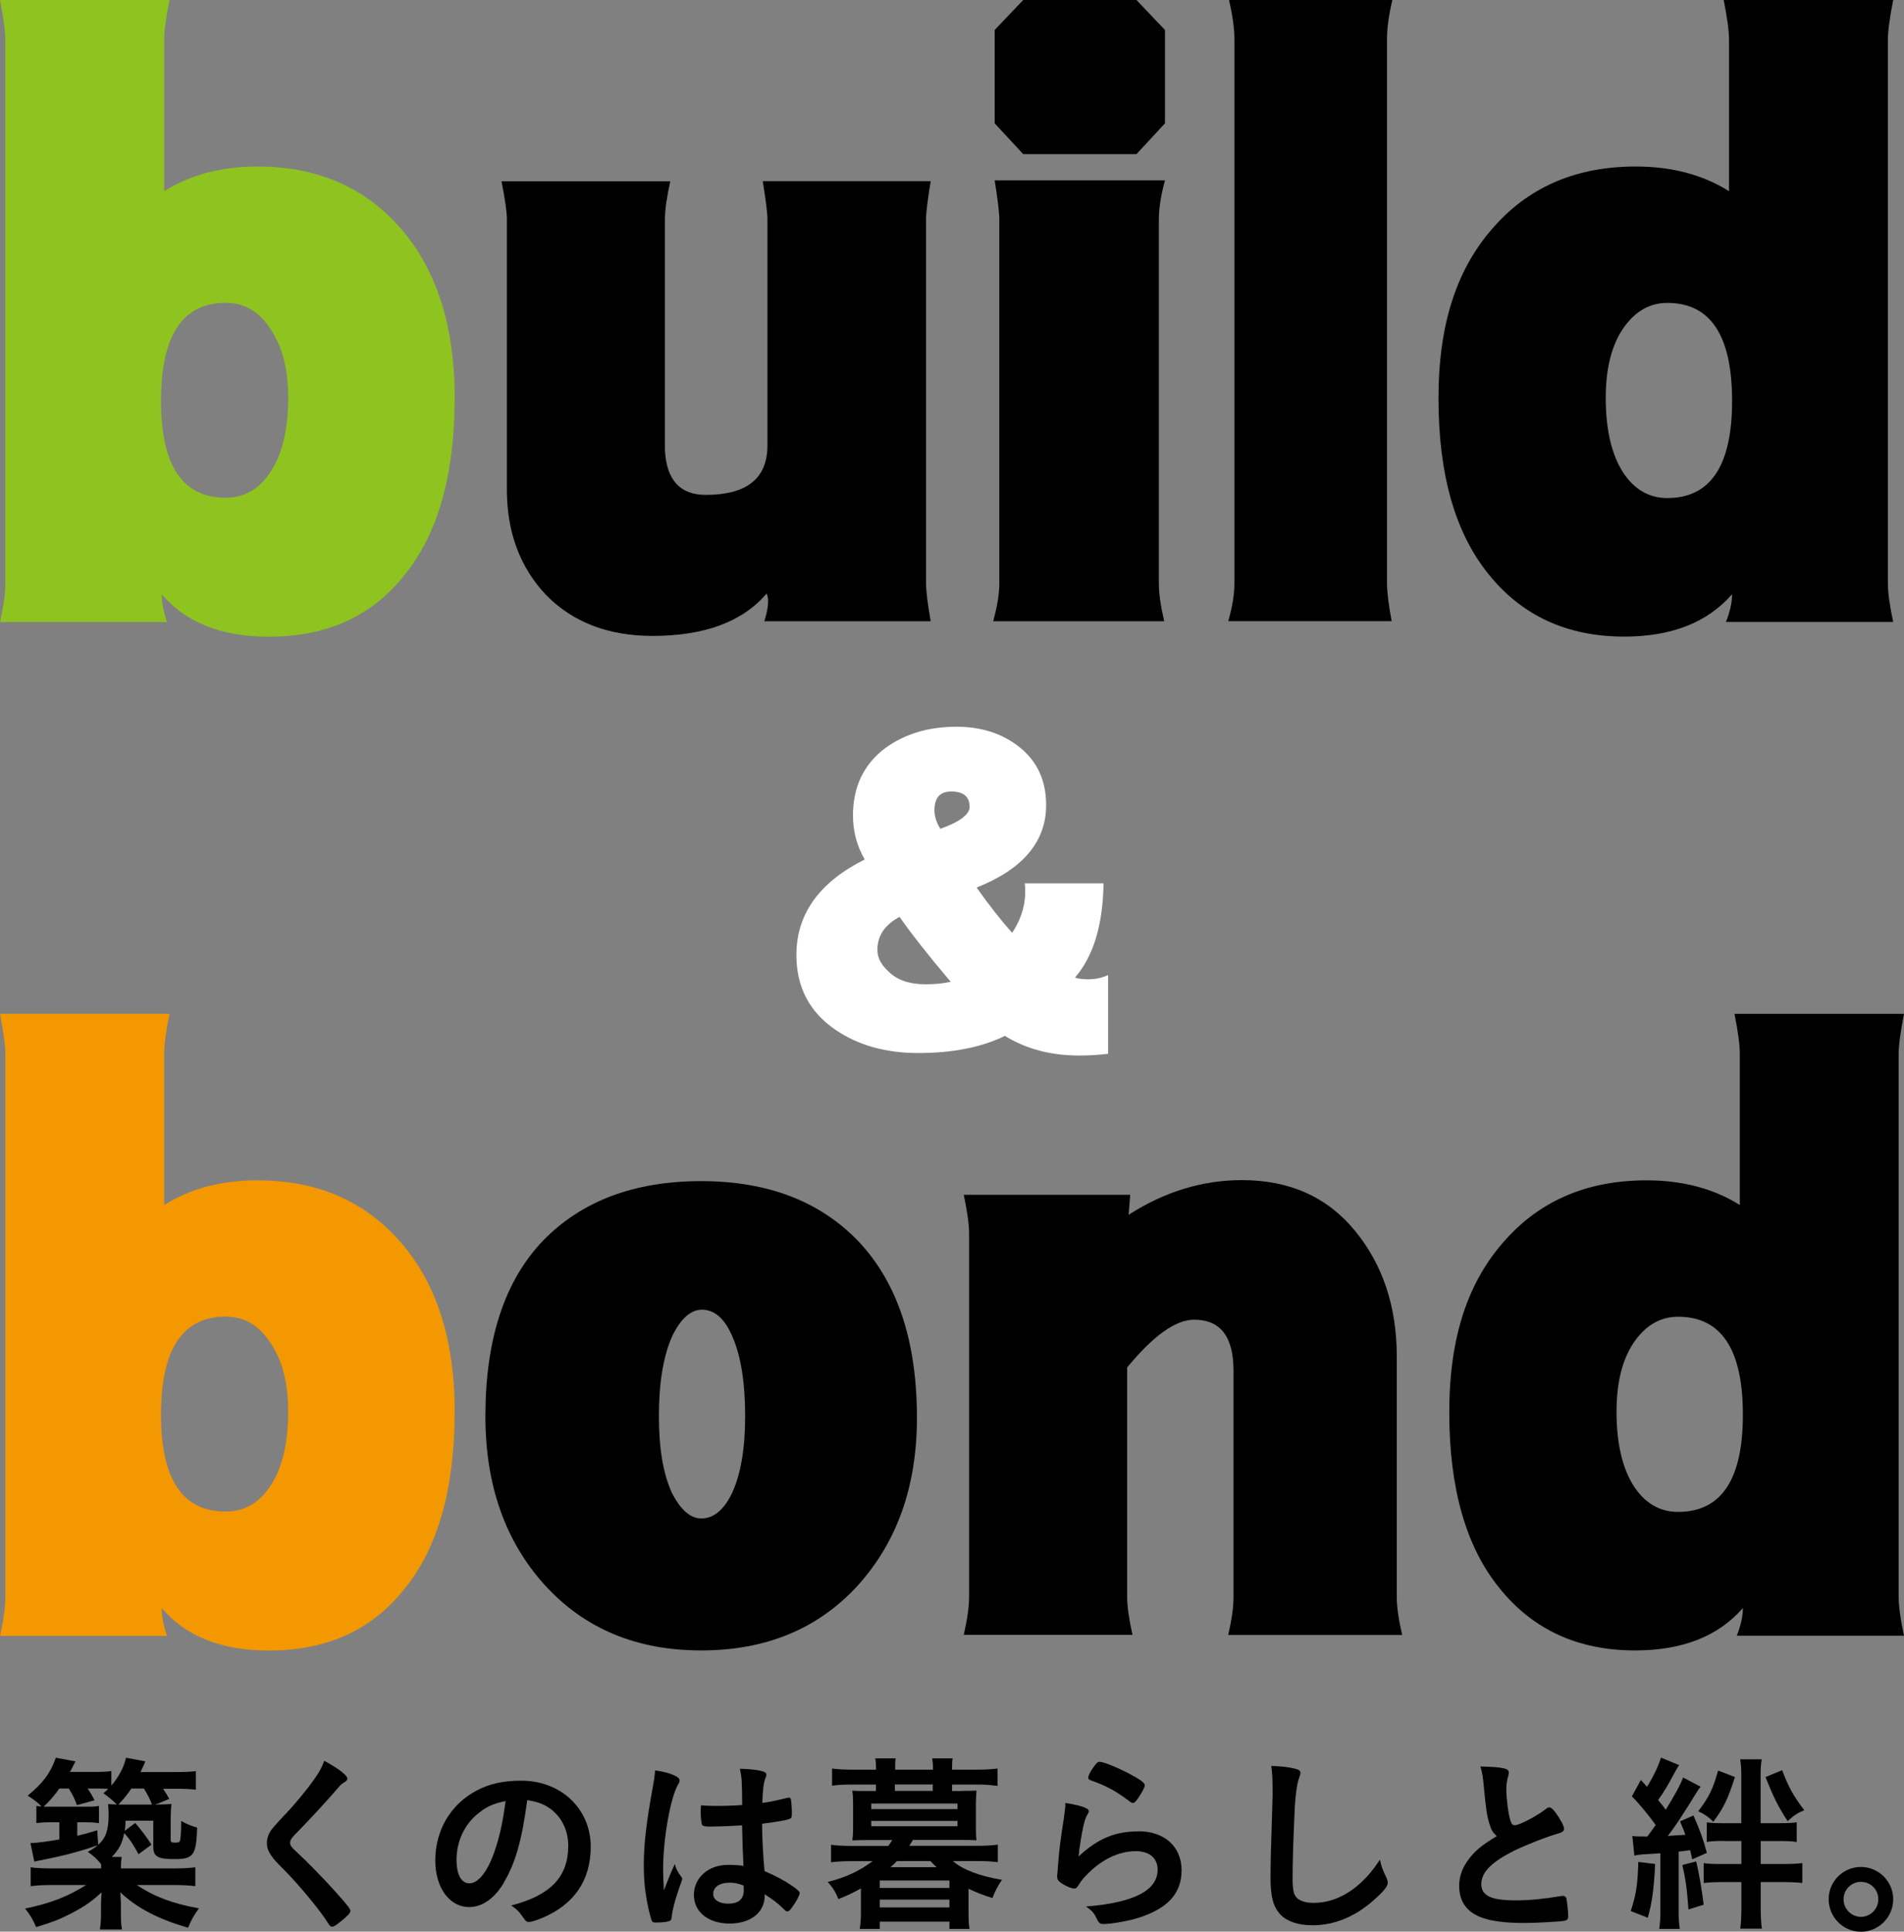
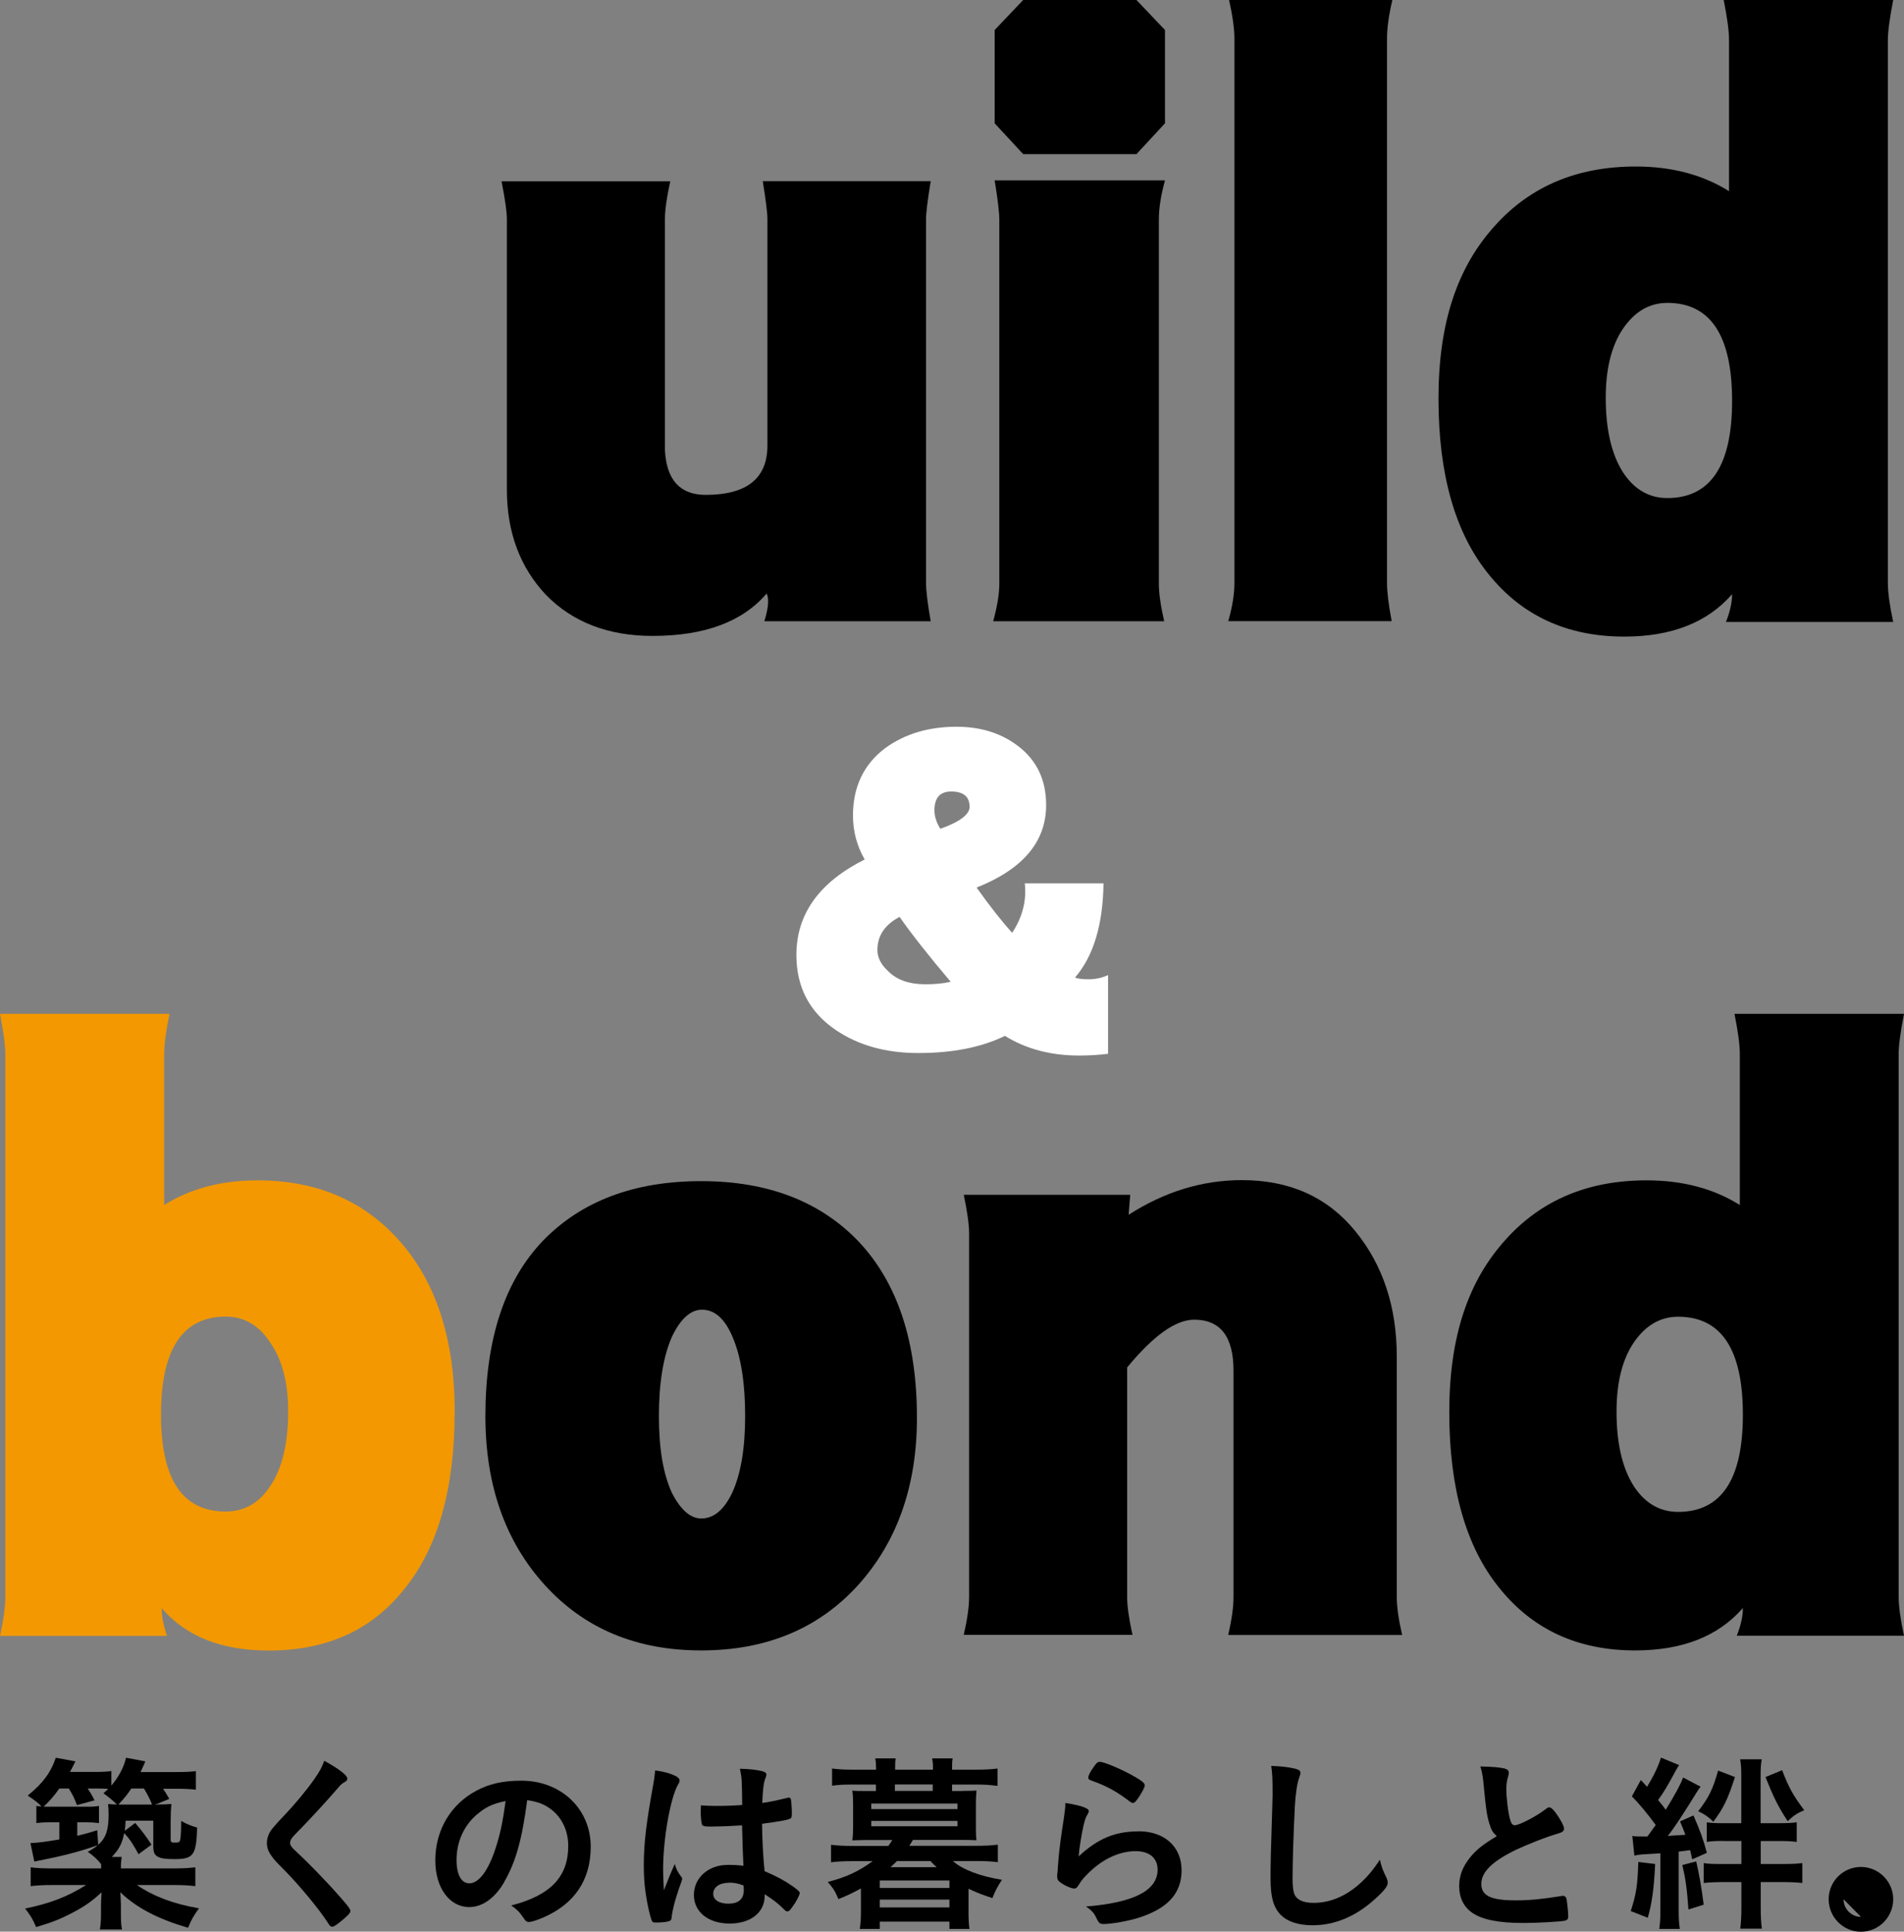
<svg xmlns="http://www.w3.org/2000/svg" id="_レイヤー_1" data-name="レイヤー 1" viewBox="0 0 167.57 169.95">
  <rect x="0" y="0" width="167.57" height="169.95" fill="#808080" stroke="none" />
  <defs>
    <style>
      .cls-1 {
        fill: #fff;
      }

      .cls-2 {
        fill: #f39800;
      }

      .cls-3 {
        fill: #8fc31f;
      }
    </style>
  </defs>
  <g>
    <path d="M13.81,158.77c.52,0,.91-.02,1.28-.05-.05.4-.07.81-.07,1.48v1.63c0,.25.05.29.37.29s.39-.03.45-.17c.05-.13.1-.77.1-1.34v-.4c.5.29.91.44,1.41.59-.07,2.42-.32,2.77-1.98,2.77-.77,0-1.18-.05-1.46-.2-.32-.17-.42-.4-.42-.96v-2.22h-2.44c-.02.42-.02.54-.07.89l.92-.69c.65.77.96,1.18,1.43,1.91l-1.14.84c-.45-.84-.77-1.33-1.26-1.86-.18.92-.45,1.43-1.09,2.1h.87c-.05.34-.07.52-.07,1.01h4.6c.84,0,1.41-.03,1.95-.1v1.66c-.55-.07-1.18-.1-1.95-.1h-3.19c1.48,1.01,3.21,1.66,5.46,2.05-.49.69-.64.94-.96,1.71-2.62-.76-4.5-1.73-5.96-3.12.02.27.03.62.05,1.04v.77c0,.74.02,1.09.1,1.46h-1.95c.07-.44.1-.79.1-1.46v-.77c0-.24.02-.49.05-1.04-.84.79-1.53,1.26-2.62,1.83-1.04.54-1.73.81-3.14,1.23-.32-.74-.49-1.01-.97-1.63,2.2-.45,3.73-1.04,5.37-2.07h-2.97c-.77,0-1.34.03-1.91.1v-1.66c.42.07,1.11.1,1.9.1h4.3v-.37c-.25-.35-.72-.79-1.18-1.09.42-.23.64-.37.89-.59-.94.34-1.5.5-2.7.82-.77.18-1.21.29-2.03.45q-.54.1-.86.18l-.34-1.63c.74-.03,1.34-.12,2.54-.32v-1.51h-.69c-.65,0-.92.02-1.33.07v-1.51c.2.03.25.03.45.05-.32-.34-.42-.42-1.21-.96,1.34-1.09,2.03-2.02,2.47-3.33l1.73.32q-.08.17-.3.59c-.1.17-.15.29-.18.34h2.08c.76,0,1.18-.02,1.56-.08v1.28c.62-.71,1.13-1.66,1.29-2.45l1.7.32c-.03.1-.18.42-.42.94h3.11c.84,0,1.24-.02,1.76-.08v1.63c-.49-.05-.97-.08-1.7-.08h-1.19c.18.27.27.4.55.89l-1.26.52h.15ZM8.67,162.29c.66-.6.89-1.31.89-2.65,0-.4-.02-.62-.05-.92.27.03.32.03.77.05-.03-.03-.05-.07-.07-.08-.25-.25-.71-.64-1.11-.91.2-.18.29-.25.42-.39-.35-.02-.59-.03-.91-.03h-.89c.25.39.34.52.6,1.04l-1.55.42c-.2-.55-.32-.81-.71-1.46h-.84c-.5.71-.84,1.07-1.38,1.6h3.54c.76,0,.94,0,1.33-.07v1.51c-.4-.05-.71-.07-1.19-.07h-.72v1.19c.74-.18.99-.25,1.76-.49l.08,1.26ZM10.74,158.77h2.64c-.15-.4-.34-.79-.71-1.41h-1.11c-.34.5-.62.87-1.14,1.41h.32Z" />
    <path d="M30.56,156.5c0,.15-.07.2-.35.37-.12.07-.27.2-.42.39-1.04,1.21-2.54,2.84-3.86,4.18-.29.29-.4.5-.4.71,0,.18.13.39.45.67.99.91,2.6,2.55,3.8,3.91.84.94,1.06,1.24,1.06,1.41,0,.18-.29.47-.97,1.01-.32.25-.52.37-.62.37-.15,0-.22-.07-.39-.34-.72-1.14-2.49-3.28-3.83-4.64-.76-.76-.91-.92-1.14-1.26-.29-.4-.4-.74-.4-1.13,0-.34.1-.69.3-1.02q.18-.3,1.21-1.39c.97-1.01,2.02-2.28,2.67-3.22.44-.62.66-1.02.87-1.6,1.31.72,2.03,1.28,2.03,1.58Z" />
    <path d="M44.36,165.62c-.81,1.39-1.91,2.17-3.06,2.17-1.75,0-2.99-1.71-2.99-4.1,0-2.65,1.34-4.94,3.64-6.15,1.13-.6,2.33-.87,3.93-.87,3.51,0,6.11,2.49,6.11,5.81,0,2.94-1.44,5.06-4.23,6.25-.55.23-.99.37-1.21.37-.2,0-.29-.07-.5-.39-.29-.44-.6-.76-1.06-1.06,3.46-.89,5.02-2.52,5.02-5.24,0-1.39-.59-2.57-1.63-3.31-.59-.4-1.06-.57-1.98-.72-.47,3.54-1.02,5.48-2.05,7.24ZM41.94,159.67c-1.13.99-1.76,2.4-1.76,3.98,0,1.29.42,2.05,1.13,2.05.84,0,1.7-1.16,2.33-3.16.4-1.26.6-2.22.86-4.08-1.19.25-1.78.54-2.55,1.21Z" />
    <path d="M59.97,165.13c.05.07.07.12.07.18q0,.1-.29.87c-.35,1.02-.57,1.86-.64,2.52-.02.22-.08.3-.3.35-.24.07-.69.1-1.13.1-.17,0-.25-.03-.3-.13-.15-.32-.42-1.48-.55-2.42-.12-.79-.17-1.61-.17-2.47,0-1.93.22-3.76.82-7.05.1-.54.13-.79.18-1.31.77.1,1.31.25,1.8.49.25.13.35.25.35.4,0,.1-.03.18-.12.32-.69,1.18-1.33,4.8-1.33,7.49,0,.4.02,1.04.07,1.85.4-1.04.59-1.51.96-2.32.12.45.23.67.57,1.13ZM62.79,160.71c-.81,0-.97-.03-1.02-.22-.05-.15-.1-.69-.1-1.08,0-.13,0-.27.02-.57.45.03.72.05,1.28.05.91,0,1.48-.02,2.35-.08-.02-2.13-.03-2.4-.2-3.19.82.02,1.44.08,1.98.22.25.07.35.15.35.32,0,.07-.02.12-.07.25-.17.39-.25,1.04-.29,2.22.62-.08,1.16-.2,2.17-.44.08-.03.12-.03.17-.03.1,0,.15.05.18.17.03.15.08.79.08,1.14,0,.42-.02.49-.18.55-.27.13-1.01.25-2.44.44,0,1.16.1,3.07.22,4.17,1.06.45,1.78.84,2.52,1.36.47.34.57.45.57.57,0,.18-.3.76-.66,1.24-.2.29-.3.37-.42.37s-.12,0-.5-.37c-.37-.37-.76-.65-1.5-1.14v.13c0,1.48-1.23,2.45-3.09,2.45s-3.14-1.01-3.14-2.52,1.28-2.64,2.97-2.64c.62,0,.94.02,1.39.08q-.07-1.31-.12-3.56c-.72.05-1.86.1-2.54.1ZM64.16,165.65c-.84,0-1.39.39-1.39.97,0,.54.52.87,1.33.87.89,0,1.36-.4,1.36-1.18,0-.24-.02-.42-.02-.42-.44-.17-.82-.25-1.28-.25Z" />
    <path d="M84.65,157.57c.67,0,.99-.02,1.29-.03-.03.35-.05.65-.05,1.11v2.15c0,.45,0,.75.05,1.11-.5-.02-.81-.03-1.29-.03h-4.3c-.2.32-.3.49-.32.52h5.91c.77,0,1.29-.03,1.88-.1v1.54c-.55-.07-1.13-.1-1.88-.1h-2.08c.82.74,2.38,1.34,4.32,1.65-.39.59-.62,1.04-.84,1.61-.92-.3-1.34-.47-2.1-.82v2.1c0,.52.02.97.08,1.43h-1.76v-.64h-6.13v.64h-1.76c.07-.47.1-.92.1-1.43v-2.13c-.71.39-1.18.62-1.98.94-.27-.65-.44-.94-.94-1.51,1.56-.39,2.75-.94,3.95-1.83h-1.81c-.72,0-1.33.03-1.85.1v-1.54c.55.07,1.09.1,1.85.1h3.19q.2-.27.35-.52h-2.23c-.5,0-.81.02-1.29.03.05-.35.07-.67.07-1.11v-2.15c0-.42-.02-.75-.07-1.11.29.02.62.03,1.29.03h.79v-.57h-2.1c-.74,0-1.14.02-1.76.1v-1.51c.5.07,1.11.1,1.8.1h2.07v-.12c0-.39-.02-.62-.07-.87h1.8c-.05.25-.05.47-.05.87v.12h3.33v-.12c0-.39-.02-.57-.07-.87h1.8c-.05.25-.05.49-.05.87v.12h2.17c.72,0,1.28-.03,1.83-.1v1.53c-.62-.08-1.02-.12-1.78-.12h-2.22v.57h.89ZM76.68,159.17h7.59v-.49h-7.59v.49ZM76.68,160.68h7.59v-.47h-7.59v.47ZM77.43,166.11h6.13v-.66h-6.13v.66ZM77.43,167.82h6.13v-.69h-6.13v.69ZM78.94,163.74c-.19.2-.32.32-.57.54h4.06c-.19-.17-.29-.27-.54-.54h-2.96ZM82.09,157h-3.33v.57h3.33v-.57Z" />
    <path d="M100.19,161.12c2.3,0,3.8,1.36,3.8,3.43s-1.26,3.38-3.78,4.18c-.91.29-2.4.55-3.07.55-.35,0-.44-.08-.67-.57-.18-.39-.39-.62-.89-.97,4.22-.34,6.3-1.41,6.3-3.24,0-1.02-.72-1.63-1.93-1.63-1.53,0-3.11.79-4.4,2.18-.24.23-.45.52-.6.77s-.25.34-.4.34c-.25,0-.84-.25-1.24-.55-.2-.15-.27-.27-.27-.54q0-.13.05-.54c0-.05,0-.17.02-.35.08-1.08.13-1.53.34-3.04q.03-.18.15-.97c.02-.05.05-.37.13-.99.02-.15.03-.29.03-.55.81.12,1.56.3,1.88.49.13.07.2.15.18.25,0,.07-.03.12-.08.22-.18.29-.24.44-.39,1.07-.15.64-.39,2.12-.42,2.67,1.71-1.58,3.21-2.2,5.27-2.2ZM99.89,156.33c.66.39.86.57.86.76,0,.15-.27.66-.55,1.07-.27.39-.37.47-.5.47-.08,0-.14-.03-.34-.18-1.13-.86-2.02-1.34-3.28-1.78-.25-.1-.3-.13-.3-.27,0-.17.13-.45.44-.89.27-.4.39-.5.57-.5.4,0,2.05.71,3.11,1.33Z" />
    <path d="M113.91,155.59c.42.12.54.2.54.39,0,.12-.02.17-.1.4-.18.49-.32,1.34-.39,2.52-.13,2.7-.2,4.8-.2,6.47,0,.54.05.94.13,1.21.19.55.77.84,1.71.84,1.51,0,2.94-.62,4.25-1.85.6-.57.97-1.02,1.6-1.95.1.54.23.89.6,1.65.05.13.08.23.08.39,0,.3-.32.71-1.16,1.46-1.66,1.5-3.51,2.27-5.44,2.27-1.28,0-2.22-.32-2.82-.92-.64-.67-.89-1.55-.89-3.21,0-1.31.02-2.32.15-6.23.02-.59.03-.94.03-1.09,0-1.43-.02-1.85-.12-2.57.86.03,1.51.1,2.02.23Z" />
    <path d="M131.08,160.46c-.22-.74-.29-1.19-.49-3.26-.07-.81-.13-1.21-.3-1.78,1.02.02,1.68.07,2.13.18.25.07.37.18.37.37,0,.07-.02.15-.05.29-.12.4-.17.71-.17,1.14,0,.82.17,2.17.35,2.75.1.32.2.44.39.44.4,0,1.88-.77,2.69-1.39.22-.17.25-.18.34-.18.15,0,.3.12.55.44.42.57.76,1.19.76,1.43,0,.18-.12.3-.4.39-1.04.29-2.75.96-3.91,1.51-2.05,1.01-2.97,1.93-2.97,2.97s.86,1.44,3.02,1.44c1.26,0,2.4-.12,3.95-.37.07-.02.18-.03.22-.03.13,0,.22.07.29.2.05.17.17,1.19.17,1.6,0,.23-.07.32-.29.39-.37.08-2.4.2-3.68.2-2.15,0-3.58-.29-4.47-.89-.76-.52-1.16-1.34-1.16-2.35,0-.77.22-1.46.67-2.13.59-.87,1.23-1.43,2.64-2.27-.35-.32-.49-.55-.64-1.07Z" />
    <path d="M145.67,164.01c-.12,2.27-.27,3.36-.65,4.72l-1.5-.59c.49-1.49.6-2.27.67-4.32l1.48.18ZM144.98,161.59q.55-.77.74-1.02c-.67-.92-1.44-1.86-2.1-2.52l.79-1.44c.29.3.34.37.54.6.59-.94,1.02-1.86,1.23-2.57l1.6.66c-.12.17-.13.2-.29.47-.77,1.43-1.04,1.88-1.56,2.6.49.6.54.67.67.86.82-1.34,1.28-2.17,1.53-2.84l1.54.81c-.12.15-.15.18-.35.5-1.23,2-2,3.16-2.54,3.83.87-.05,1.13-.07,1.55-.1-.12-.34-.2-.52-.47-1.18l1.18-.52c.59,1.34.87,2.12,1.18,3.29l-1.29.57c-.08-.4-.12-.54-.18-.81-.32.05-.59.08-1.01.13v5.07c0,.86.02,1.21.1,1.73h-1.81c.08-.59.1-.89.1-1.73v-4.92q-.44.03-1.63.1c-.3.03-.44.05-.66.1l-.18-1.73c.29.05.35.05,1.06.05h.29ZM149.28,163.77c.23.96.49,2.39.66,3.81l-1.34.42c-.13-1.85-.27-2.79-.54-3.91l1.23-.32ZM152.69,156.35c-.62,1.95-1.01,2.74-1.9,3.93-.42-.42-.79-.67-1.33-.92.96-1.26,1.29-1.95,1.75-3.58l1.48.57ZM151.67,161.97c-.59,0-.96.02-1.46.08v-1.71c.44.05.74.07,1.36.07h1.68v-4.13c0-.67-.02-1.06-.1-1.49h1.9c-.08.42-.1.79-.1,1.49v4.13h1.6c.76,0,1.18-.02,1.58-.08v1.73c-.47-.07-.92-.08-1.63-.08h-1.54v2.02h1.9c.89,0,1.29-.02,1.76-.08v1.75c-.5-.05-1.02-.08-1.76-.08h-1.9v2.2c0,.84.03,1.39.1,1.9h-1.9c.07-.54.1-1.13.1-1.88v-2.22h-1.81c-.47,0-1.04.03-1.51.08v-1.75c.44.07.77.08,1.49.08h1.83v-2.02h-1.58ZM156.84,155.74c.6,1.56.97,2.22,1.95,3.53-.55.22-.92.45-1.46.96-.87-1.34-1.24-2.1-1.95-3.88l1.46-.6Z" />
-     <path d="M166.62,167.1c0,1.58-1.28,2.86-2.84,2.86s-2.84-1.28-2.84-2.86,1.28-2.84,2.84-2.84,2.84,1.28,2.84,2.84ZM162.25,167.1c0,.86.69,1.55,1.53,1.55s1.53-.69,1.53-1.55-.69-1.53-1.53-1.53-1.53.69-1.53,1.53Z" />
+     <path d="M166.62,167.1c0,1.58-1.28,2.86-2.84,2.86s-2.84-1.28-2.84-2.86,1.28-2.84,2.84-2.84,2.84,1.28,2.84,2.84ZM162.25,167.1c0,.86.69,1.55,1.53,1.55Z" />
  </g>
  <g>
    <g>
-       <path class="cls-3" d="M40.01,35.06c0,6.74-1.47,11.91-4.41,15.53-2.85,3.62-6.83,5.43-11.94,5.43-4.16,0-7.3-1.24-9.43-3.73,0,.72.16,1.54.47,2.44H0c.32-1.45.47-2.6.47-3.46V3.53c0-.72-.16-1.9-.47-3.53h14.92c-.32,1.54-.47,2.71-.47,3.53v13.29c2.31-1.45,5.04-2.17,8.21-2.17,5.11,0,9.22,1.72,12.34,5.15,3.35,3.66,5.02,8.75,5.02,15.26ZM25.36,34.99c0-2.53-.52-4.54-1.56-6.04-.99-1.54-2.31-2.31-3.93-2.31-3.8,0-5.7,2.87-5.7,8.61s1.9,8.54,5.7,8.54c1.67,0,3.01-.79,4-2.37.99-1.54,1.49-3.68,1.49-6.44Z" />
      <path d="M81.92,54.66h-14.65c.36-1.18.43-1.99.2-2.44-2.12,2.49-5.47,3.73-10.04,3.73-3.89,0-7.01-1.2-9.36-3.59-2.31-2.44-3.46-5.54-3.46-9.29v-23.8c0-.63-.16-1.74-.47-3.32h14.85c-.32,1.45-.47,2.55-.47,3.32v20.34c.14,2.62,1.33,3.93,3.59,3.93,3.62,0,5.43-1.45,5.43-4.34v-19.94c0-.54-.14-1.65-.41-3.32h14.78c-.27,1.67-.41,2.78-.41,3.32v32.01c0,.72.14,1.85.41,3.39Z" />
      <path d="M102.53,15.87c-.36,1.31-.54,2.46-.54,3.46v32.01c0,.86.16,1.97.47,3.32h-15.05c.36-1.31.54-2.42.54-3.32V19.33c0-.63-.14-1.79-.41-3.46h14.99ZM102.53,10.85l-2.51,2.71h-9.97l-2.51-2.71V2.64l2.51-2.64h9.97l2.51,2.64v8.21Z" />
      <path d="M122.54,0c-.32,1.36-.47,2.49-.47,3.39v47.94c0,.77.14,1.88.41,3.32h-14.38c.36-1.27.54-2.37.54-3.32V3.39c0-.86-.16-1.99-.47-3.39h14.38Z" />
      <path d="M166.62,54.72h-14.72c.36-.9.54-1.72.54-2.44-2.17,2.49-5.33,3.73-9.49,3.73-5.02,0-9-1.83-11.94-5.49-2.94-3.62-4.41-8.77-4.41-15.46s1.67-11.6,5.02-15.26c3.12-3.44,7.23-5.15,12.34-5.15,3.16,0,5.9.72,8.21,2.17V3.53c0-.81-.16-1.99-.47-3.53h14.92c-.32,1.63-.47,2.8-.47,3.53v47.74c0,.86.16,2.01.47,3.46ZM152.44,35.26c0-5.74-1.9-8.61-5.7-8.61-1.58,0-2.89.77-3.93,2.31-.99,1.49-1.49,3.5-1.49,6.04,0,2.76.5,4.93,1.49,6.51.99,1.54,2.31,2.31,3.93,2.31,3.8,0,5.7-2.85,5.7-8.54Z" />
    </g>
    <path class="cls-1" d="M97.5,92.72c-.81.1-1.66.15-2.54.15-2.48,0-4.66-.58-6.52-1.73-2.06,1.01-4.61,1.51-7.63,1.51-2.85,0-5.27-.68-7.26-2.03-2.31-1.57-3.46-3.77-3.46-6.6,0-3.59,2-6.39,6.01-8.4-.69-1.2-1.03-2.49-1.03-3.87,0-2.53.95-4.51,2.84-5.93,1.72-1.25,3.81-1.88,6.27-1.88,2.16,0,3.98.58,5.46,1.73,1.62,1.25,2.43,2.97,2.43,5.16,0,3.22-2.04,5.64-6.12,7.26,1.15,1.62,2.2,2.95,3.13,3.98.91-1.38,1.28-2.83,1.11-4.35h6.93c-.05,3.64-.88,6.4-2.51,8.29.27.1.66.15,1.18.15.61,0,1.19-.12,1.73-.37v6.93ZM83.67,86.38c-2.02-2.38-3.51-4.29-4.5-5.71-1.3.69-1.95,1.66-1.95,2.91,0,.66.31,1.28.92,1.84.76.79,1.87,1.18,3.32,1.18.81,0,1.55-.07,2.21-.22ZM85.33,70.97c0-.88-.54-1.33-1.62-1.33-.98,0-1.47.55-1.47,1.66,0,.52.17,1.06.52,1.62,1.72-.61,2.58-1.27,2.58-1.95Z" />
    <g>
      <path class="cls-2" d="M40.01,124.26c0,6.74-1.47,11.91-4.41,15.53-2.85,3.62-6.83,5.43-11.94,5.43-4.16,0-7.3-1.24-9.43-3.73,0,.72.16,1.54.47,2.44H0c.32-1.45.47-2.6.47-3.46v-47.74c0-.72-.16-1.9-.47-3.53h14.92c-.32,1.54-.47,2.71-.47,3.53v13.29c2.31-1.45,5.04-2.17,8.21-2.17,5.11,0,9.22,1.72,12.34,5.15,3.35,3.66,5.02,8.75,5.02,15.26ZM25.36,124.19c0-2.53-.52-4.54-1.56-6.04-.99-1.54-2.31-2.31-3.93-2.31-3.8,0-5.7,2.87-5.7,8.61s1.9,8.54,5.7,8.54c1.67,0,3.01-.79,4-2.37.99-1.54,1.49-3.68,1.49-6.44Z" />
      <path d="M80.7,124.73c0,6.01-1.74,10.94-5.22,14.78-3.48,3.8-8.07,5.7-13.77,5.7s-10.28-1.92-13.77-5.76c-3.48-3.84-5.22-8.79-5.22-14.85,0-6.78,1.7-11.94,5.09-15.46,3.39-3.48,8.02-5.22,13.9-5.22s10.51,1.79,13.9,5.36c3.39,3.62,5.09,8.77,5.09,15.46ZM65.58,124.59c0-2.89-.36-5.2-1.09-6.92-.68-1.63-1.58-2.44-2.71-2.44-.99,0-1.88.79-2.64,2.37-.77,1.76-1.15,4.09-1.15,6.98s.38,5.11,1.15,6.78c.77,1.49,1.63,2.24,2.58,2.24,1.09,0,1.99-.75,2.71-2.24.77-1.67,1.15-3.93,1.15-6.78Z" />
      <path d="M123.42,143.85h-15.33c.32-1.36.47-2.46.47-3.32v-19.94c0-2.98-1.15-4.48-3.46-4.48-1.63,0-3.59,1.4-5.9,4.2v20.21c0,.81.16,1.92.47,3.32h-14.85c.32-1.4.47-2.51.47-3.32v-32.01c0-.77-.16-1.9-.47-3.39h14.65l-.14,1.76c3.16-2.03,6.49-3.05,9.97-3.05,4.2,0,7.53,1.49,9.97,4.48,2.44,2.98,3.66,6.67,3.66,11.05v21.16c0,.86.16,1.97.47,3.32Z" />
      <path d="M167.57,143.92h-14.72c.36-.9.54-1.72.54-2.44-2.17,2.49-5.33,3.73-9.49,3.73-5.02,0-9-1.83-11.94-5.49-2.94-3.62-4.41-8.77-4.41-15.46s1.67-11.6,5.02-15.26c3.12-3.44,7.23-5.15,12.34-5.15,3.16,0,5.9.72,8.21,2.17v-13.29c0-.81-.16-1.99-.47-3.53h14.92c-.32,1.63-.47,2.8-.47,3.53v47.74c0,.86.16,2.01.47,3.46ZM153.39,124.46c0-5.74-1.9-8.61-5.7-8.61-1.58,0-2.89.77-3.93,2.31-.99,1.49-1.49,3.5-1.49,6.04,0,2.76.5,4.93,1.49,6.51.99,1.54,2.31,2.31,3.93,2.31,3.8,0,5.7-2.85,5.7-8.54Z" />
    </g>
  </g>
</svg>